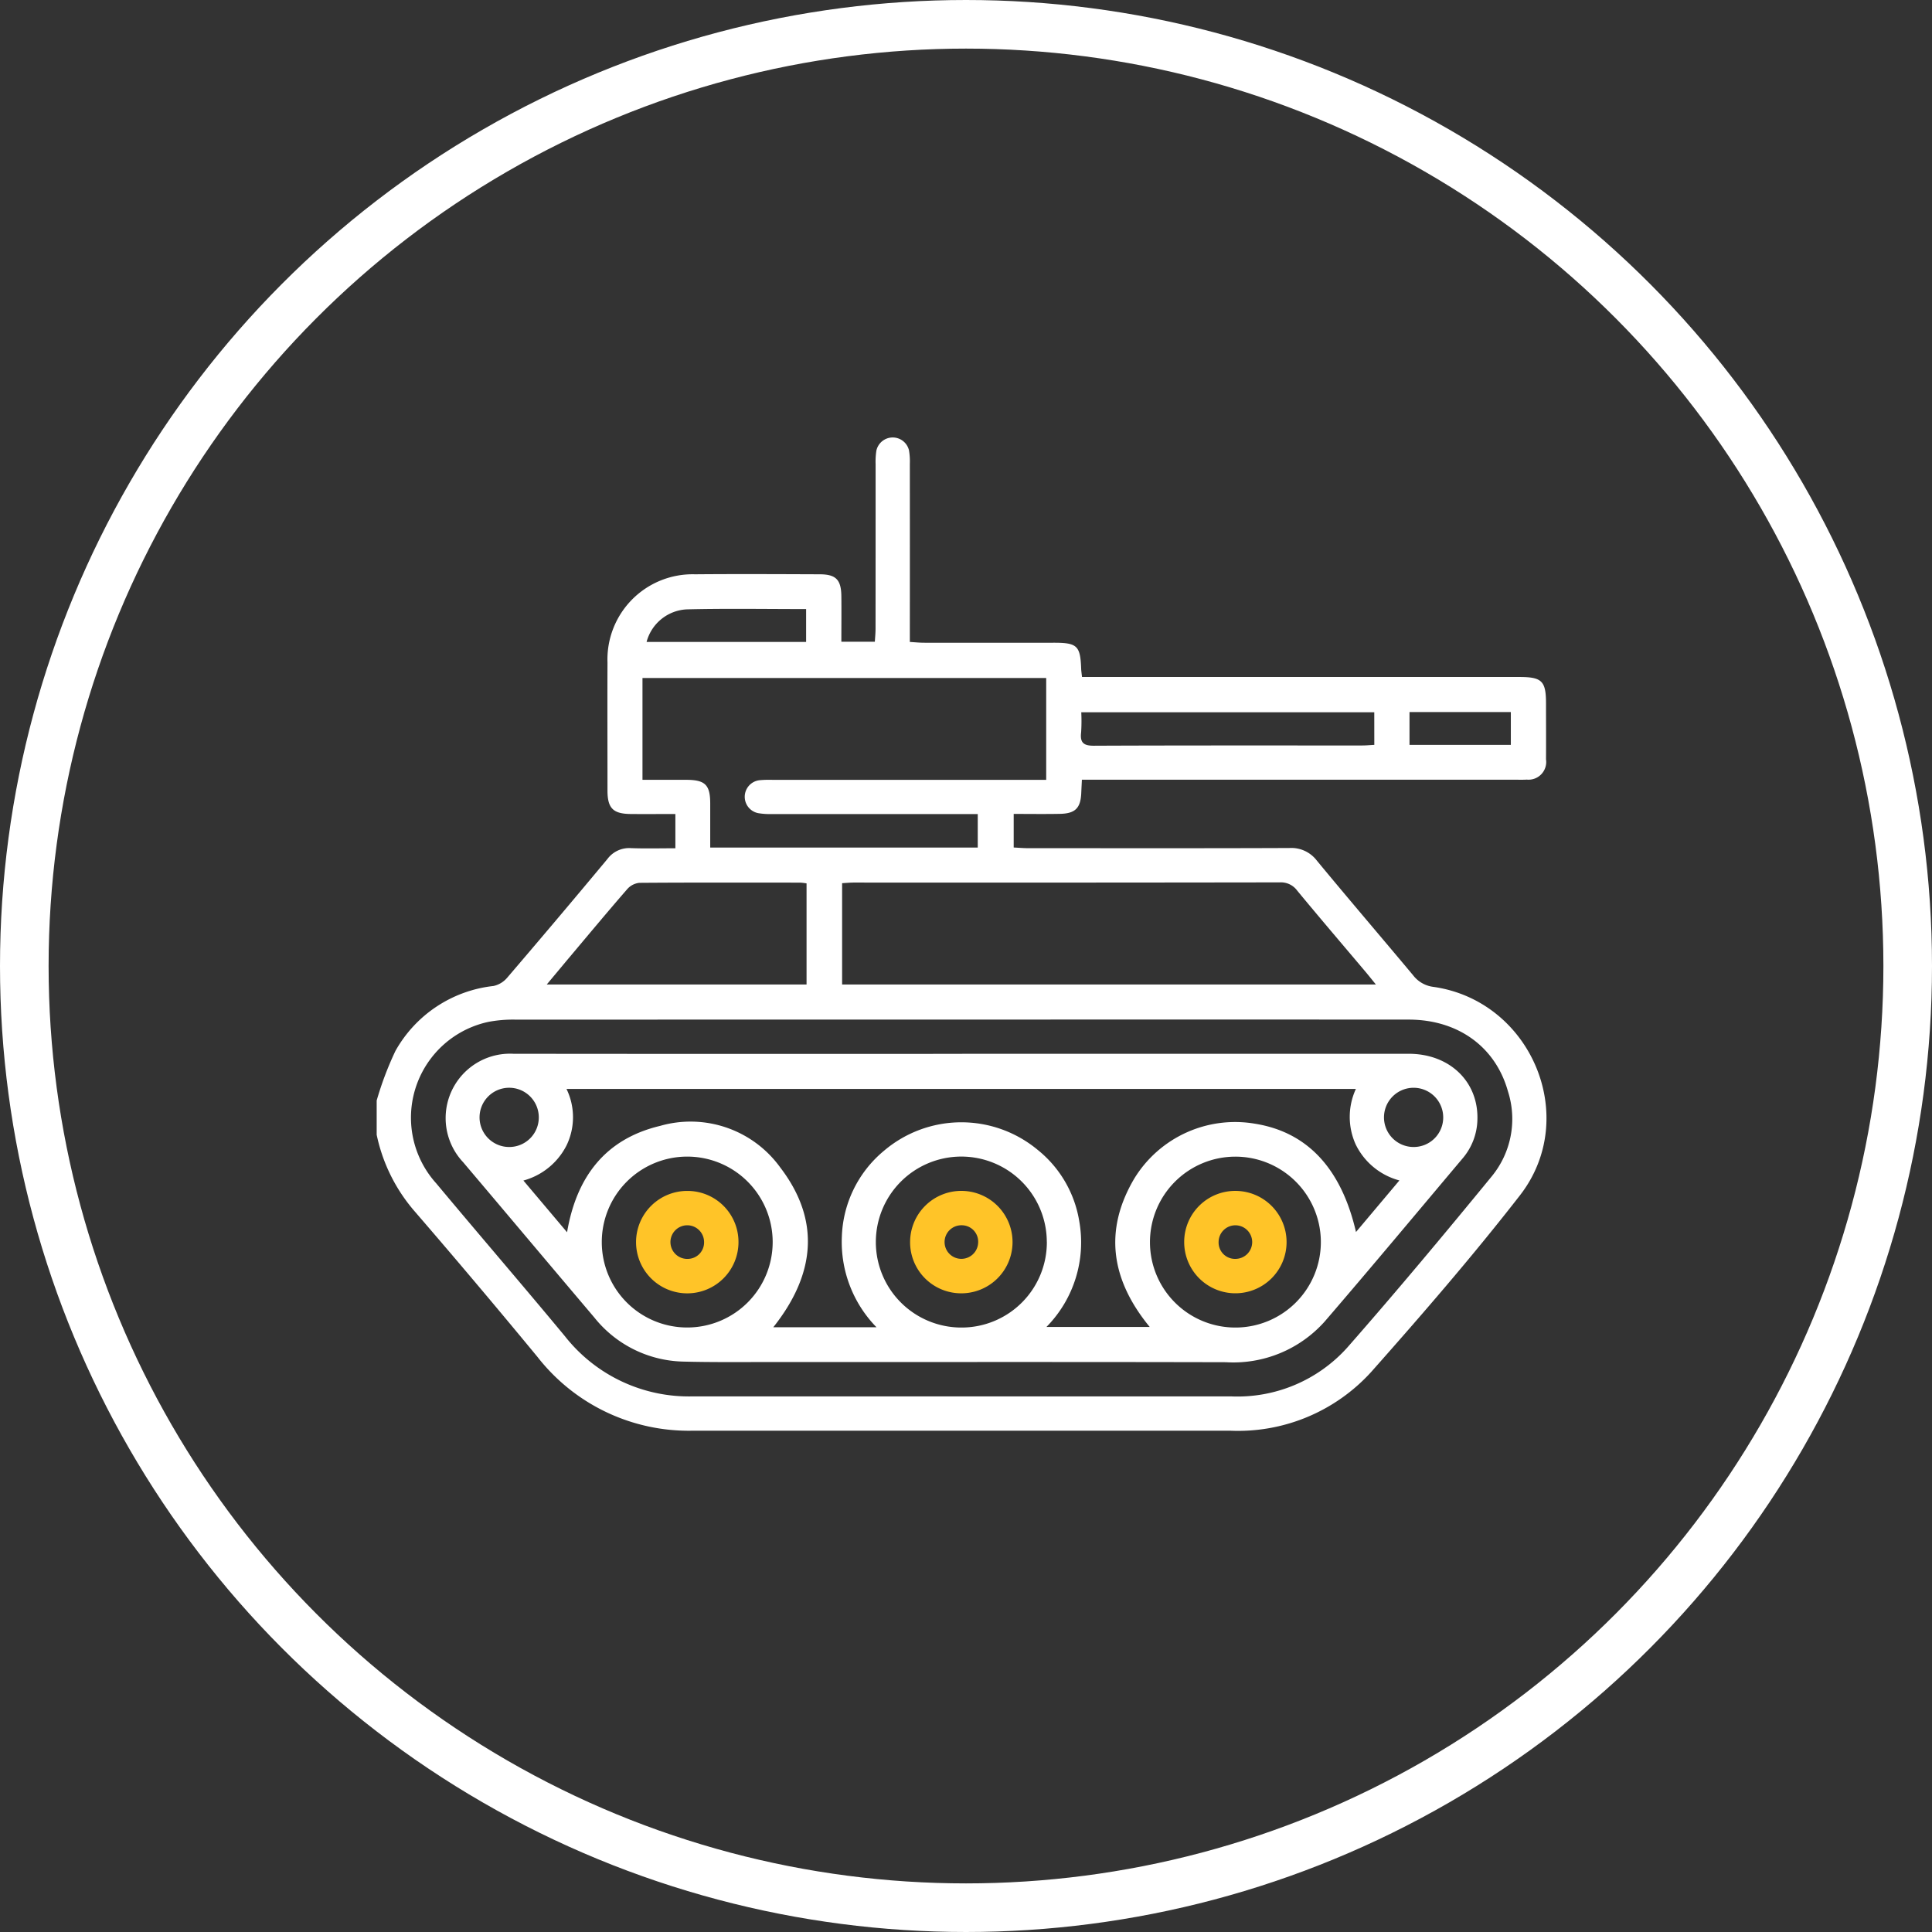
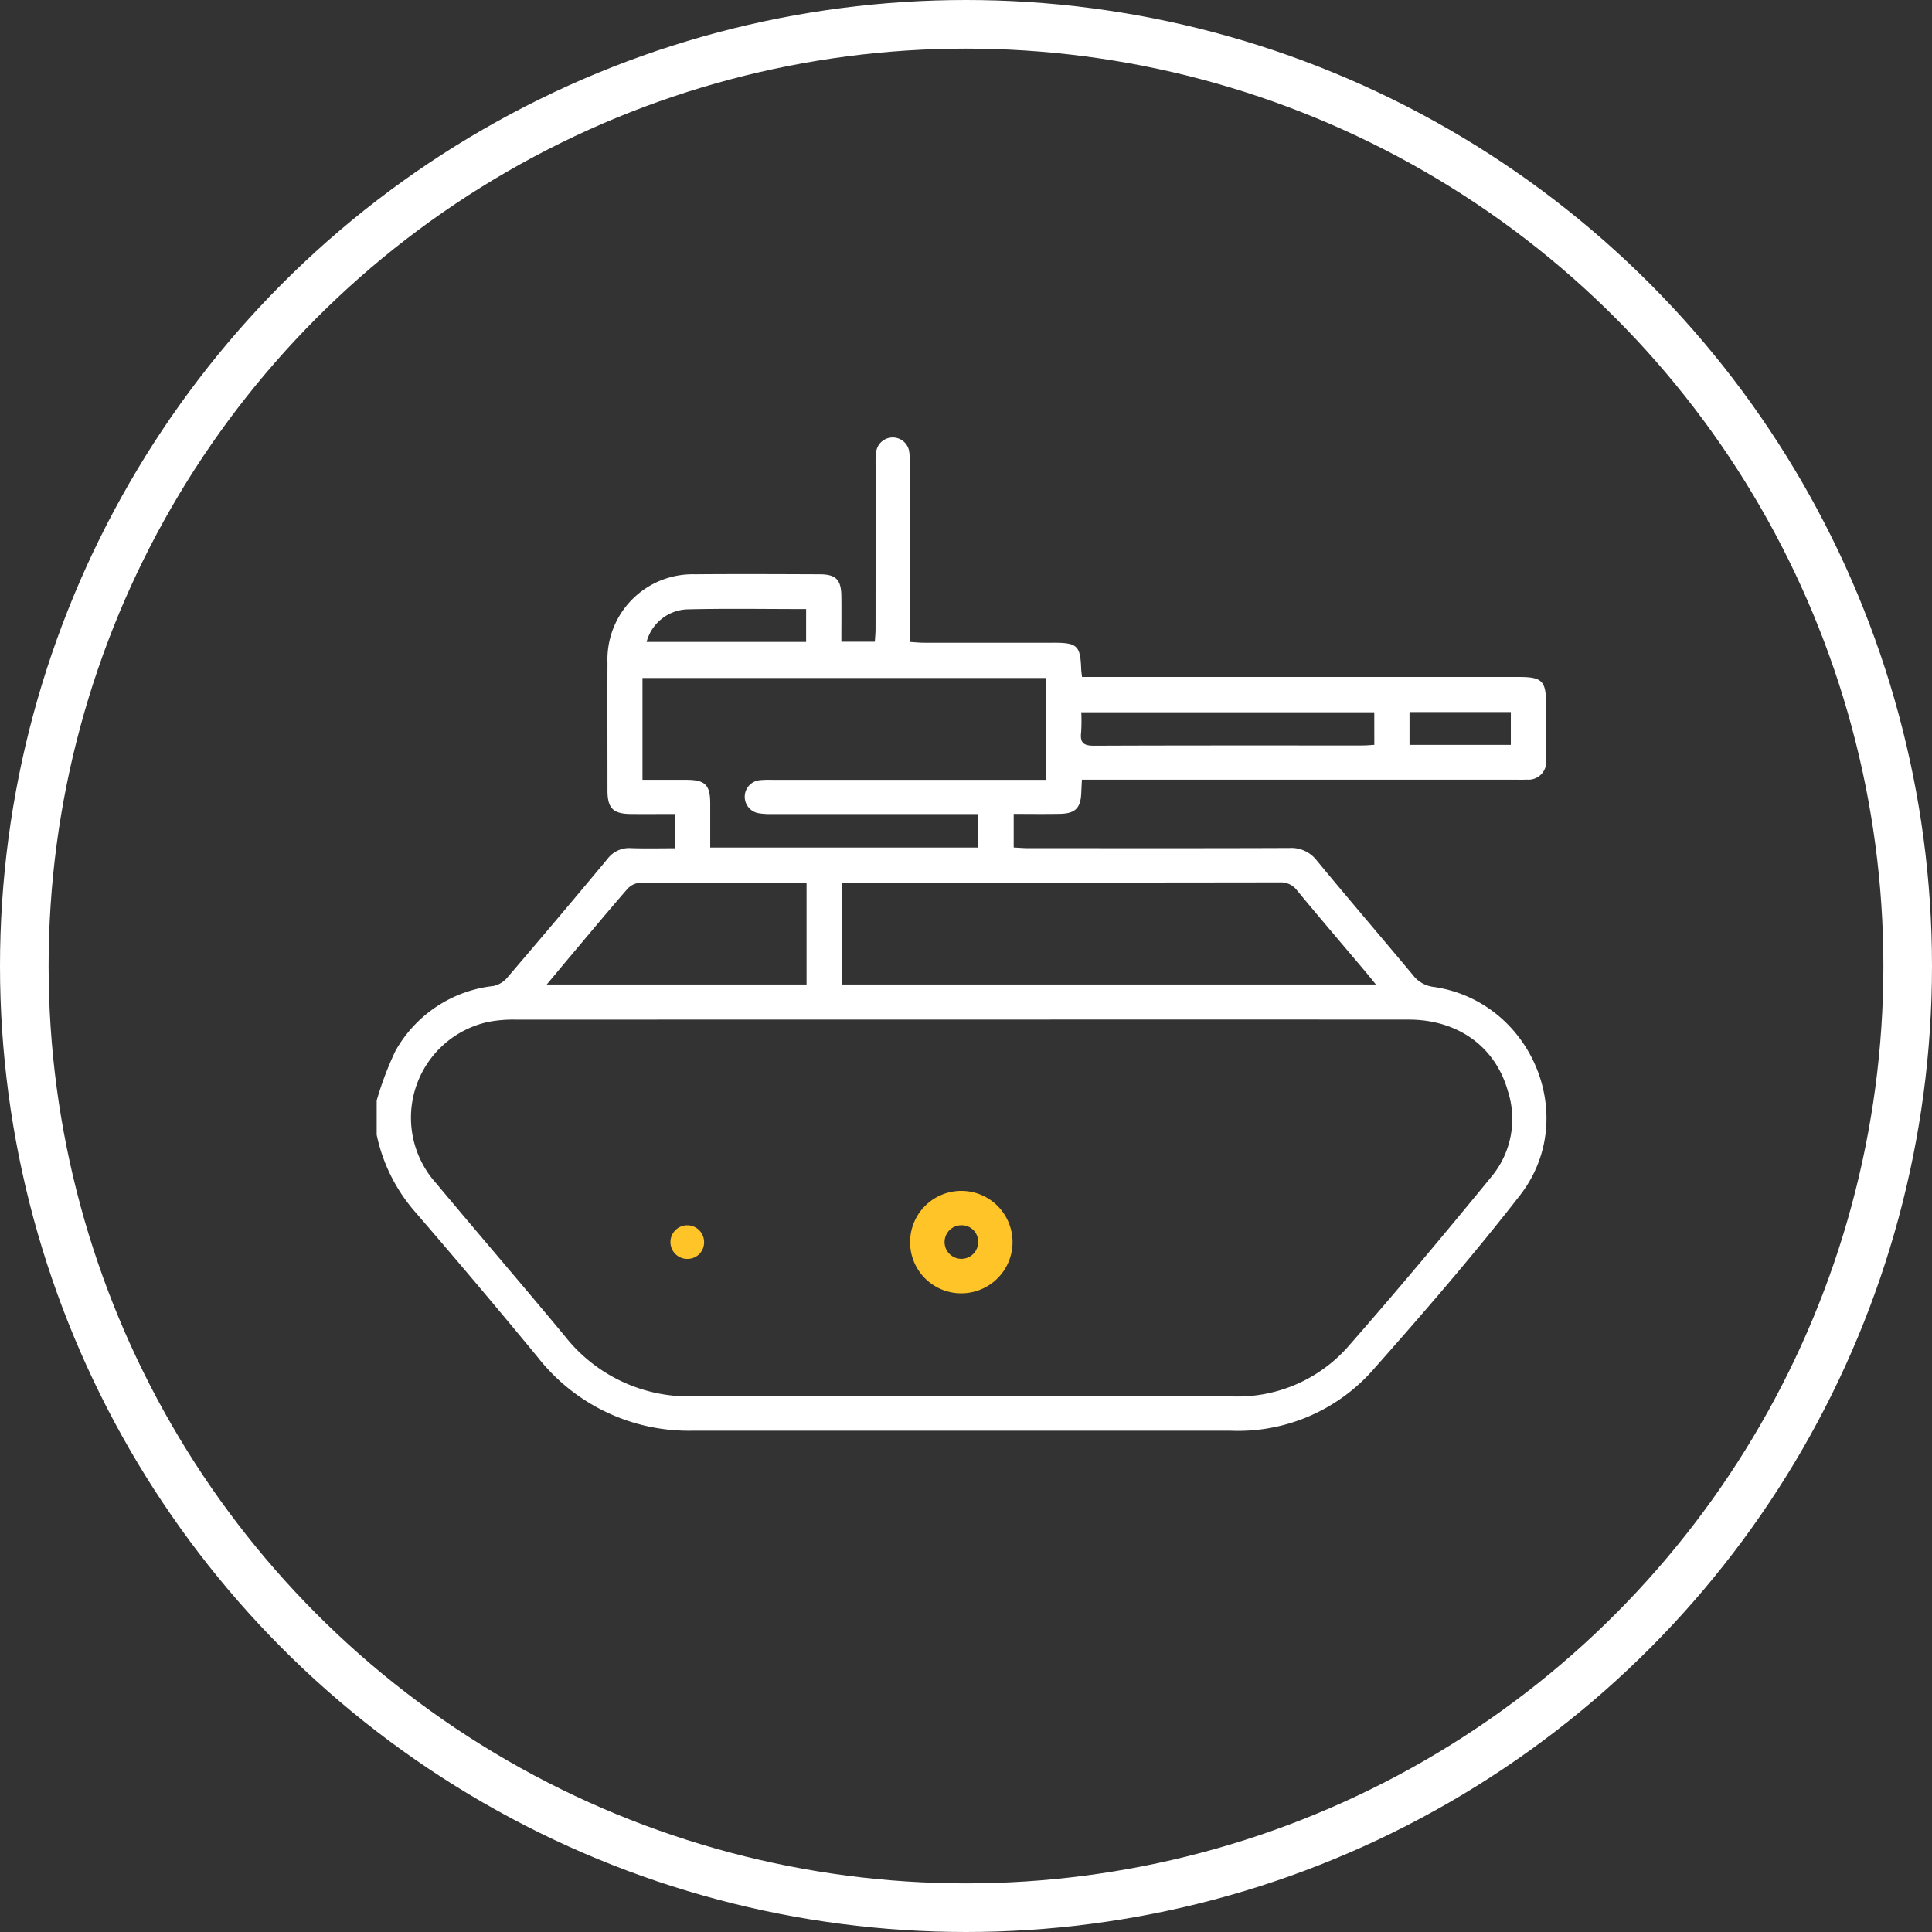
<svg xmlns="http://www.w3.org/2000/svg" width="159" height="159" viewBox="0 0 159 159">
  <rect x="0" y="0" width="159" height="159" fill="#333333" stroke="none" />
  <defs>
    <clipPath id="a">
      <rect width="96.269" height="81.74" fill="none" />
    </clipPath>
  </defs>
  <g transform="translate(-1215 -3601)">
    <g transform="translate(1246 3637)">
      <g clip-path="url(#a)">
        <path d="M0,54.569A27.045,27.045,0,0,1,1.543,50.49a10.569,10.569,0,0,1,8.071-5.345,2.049,2.049,0,0,0,1.129-.684Q14.9,39.607,18.985,34.7a2.229,2.229,0,0,1,1.941-.9c1.212.043,2.427.011,3.656.011v-2.82c-1.262,0-2.474.011-3.687,0-1.446-.017-1.9-.481-1.9-1.933,0-3.508-.014-7.016,0-10.524A7.012,7.012,0,0,1,26.2,11.263c3.414-.029,6.828-.013,10.242,0,1.358,0,1.787.442,1.8,1.814.014,1.217,0,2.434,0,3.735h2.756c.02-.347.058-.707.058-1.066q.006-6.765.005-13.531a6.031,6.031,0,0,1,.062-1.122,1.376,1.376,0,0,1,2.683-.039,5.337,5.337,0,0,1,.072,1.121q.006,6.718,0,13.437v1.22c.434.025.793.063,1.152.064q5.356.007,10.712,0c1.91,0,2.17.252,2.236,2.143.007.182.036.364.069.676H94.04c1.859,0,2.194.333,2.194,2.178,0,1.535.011,3.07,0,4.6a1.457,1.457,0,0,1-1.588,1.667c-.312.02-.626.009-.939.009H58.038c-.021.435-.039.769-.053,1.1-.052,1.231-.492,1.684-1.743,1.709s-2.494.006-3.817.006v2.764c.394.019.786.055,1.178.055,7.173,0,14.345.016,21.518-.014a2.639,2.639,0,0,1,2.256,1.04c2.612,3.163,5.282,6.279,7.913,9.426a2.488,2.488,0,0,0,1.7.966c8.043,1.164,12.084,10.748,7.094,17.16C90.2,67.375,86.052,72.166,81.855,76.9a14.806,14.806,0,0,1-11.6,4.845H26a15.791,15.791,0,0,1-12.761-6.067Q8.245,69.622,3.118,63.682A13.969,13.969,0,0,1,0,57.388V54.569m48.094-6.66q-18.276,0-36.552.007a10.91,10.91,0,0,0-2.334.18A8.064,8.064,0,0,0,4.9,61.387c3.511,4.208,7.091,8.358,10.588,12.577a12.98,12.98,0,0,0,10.48,4.957H70.317a12.15,12.15,0,0,0,9.569-4.028c4.047-4.612,7.984-9.325,11.873-14.072a7.438,7.438,0,0,0,1.341-7.01c-1.025-3.666-4.114-5.9-8.172-5.9q-18.417-.01-36.834,0m1.373-16.916H48.311q-7.889,0-15.777,0a5.868,5.868,0,0,1-1.121-.072,1.372,1.372,0,0,1,.11-2.714,8.494,8.494,0,0,1,1.031-.03q10.706,0,21.413,0H55.1V19.8H21.875v8.378c1.246,0,2.43,0,3.614,0,1.544.006,1.957.414,1.961,1.932,0,1.207,0,2.413,0,3.644H49.467ZM82.234,45.023c-.348-.427-.594-.738-.85-1.042-1.878-2.226-3.772-4.439-5.626-6.685a1.66,1.66,0,0,0-1.425-.678q-17.524.026-35.048.015c-.328,0-.657.034-.98.051v8.339ZM35.378,36.7a4.911,4.911,0,0,0-.52-.062c-4.415,0-8.83-.016-13.245.018a1.541,1.541,0,0,0-1,.526c-1.561,1.795-3.083,3.624-4.615,5.445-.637.757-1.268,1.52-2,2.394H35.378ZM82.1,22.616H57.986a14.5,14.5,0,0,1-.012,1.665c-.106.876.24,1.1,1.093,1.091,7.349-.032,14.7-.018,22.047-.021.327,0,.655-.033.989-.05ZM22.212,16.831h13.13V14.126c-3.338,0-6.59-.056-9.839.024a3.609,3.609,0,0,0-3.291,2.681M85,25.3h8.339v-2.7H85Z" transform="translate(0 0)" fill="#fff" />
-         <path d="M64.95,202q18.372,0,36.744,0c3.366,0,5.745,2.294,5.649,5.425a5.075,5.075,0,0,1-1.218,3.185c-3.773,4.48-7.524,8.978-11.344,13.417a10.073,10.073,0,0,1-8.138,3.357c-12.655-.03-25.31-.011-37.965-.014-2.224,0-4.449.02-6.671-.037a9.632,9.632,0,0,1-7.341-3.63c-3.605-4.252-7.19-8.522-10.793-12.776A5.3,5.3,0,0,1,28.018,202q18.466.019,36.932.006M32.423,216.691c.783-4.611,3.19-7.694,7.658-8.757a9.1,9.1,0,0,1,9.886,3.421c3.377,4.41,2.838,8.861-.571,13.15h8.491a10.044,10.044,0,0,1-2.85-7.424,9.579,9.579,0,0,1,3.49-7.117,9.826,9.826,0,0,1,12.62-.062,9.472,9.472,0,0,1,3.428,5.874,9.912,9.912,0,0,1-2.7,8.706h8.5c-3.174-3.864-3.811-7.93-1.262-12.227a9.728,9.728,0,0,1,9.924-4.5c4.29.685,7.1,3.659,8.314,8.913l3.572-4.244a5.6,5.6,0,0,1-3.607-2.983,5.5,5.5,0,0,1,.025-4.547H32.377a5.324,5.324,0,0,1,.013,4.626,5.629,5.629,0,0,1-3.56,2.912l3.592,4.255m9.934,7.839a7.032,7.032,0,1,0-7.075-6.992,7.024,7.024,0,0,0,7.075,6.992m29.549-7.058A7.035,7.035,0,1,0,64.9,224.53a7.02,7.02,0,0,0,7.009-7.058m15.558,7.058a7.032,7.032,0,1,0-7.072-7,7.024,7.024,0,0,0,7.072,7m-57.37-17.295a2.438,2.438,0,1,0-2.443,2.437,2.43,2.43,0,0,0,2.443-2.437m74.431.05a2.437,2.437,0,1,0-2.493,2.386,2.428,2.428,0,0,0,2.493-2.386" transform="translate(-16.755 -151.276)" fill="#fff" />
-         <path d="M93.44,251.18a4.215,4.215,0,1,1-4.222-4.229,4.2,4.2,0,0,1,4.222,4.229m-2.832-.049a1.384,1.384,0,1,0-1.305,1.414,1.357,1.357,0,0,0,1.305-1.414" transform="translate(-63.664 -184.941)" fill="#ffc428" />
+         <path d="M93.44,251.18m-2.832-.049a1.384,1.384,0,1,0-1.305,1.414,1.357,1.357,0,0,0,1.305-1.414" transform="translate(-63.664 -184.941)" fill="#ffc428" />
        <path d="M174.833,251.078a4.215,4.215,0,1,1,4.154,4.3,4.2,4.2,0,0,1-4.154-4.3m4.244-1.3a1.382,1.382,0,1,0,1.354,1.457,1.352,1.352,0,0,0-1.354-1.457" transform="translate(-130.932 -184.941)" fill="#ffc428" />
-         <path d="M268.923,246.95a4.213,4.213,0,1,1-4.262,4.189,4.2,4.2,0,0,1,4.262-4.189m-.022,5.594a1.382,1.382,0,1,0-1.408-1.4,1.35,1.35,0,0,0,1.408,1.4" transform="translate(-198.204 -184.941)" fill="#ffc428" />
      </g>
    </g>
    <g transform="translate(1215 3601)" fill="none" stroke="#fff" stroke-width="4">
-       <circle cx="79.5" cy="79.5" r="79.5" stroke="none" />
      <circle cx="79.5" cy="79.5" r="77.5" fill="none" />
    </g>
  </g>
</svg>